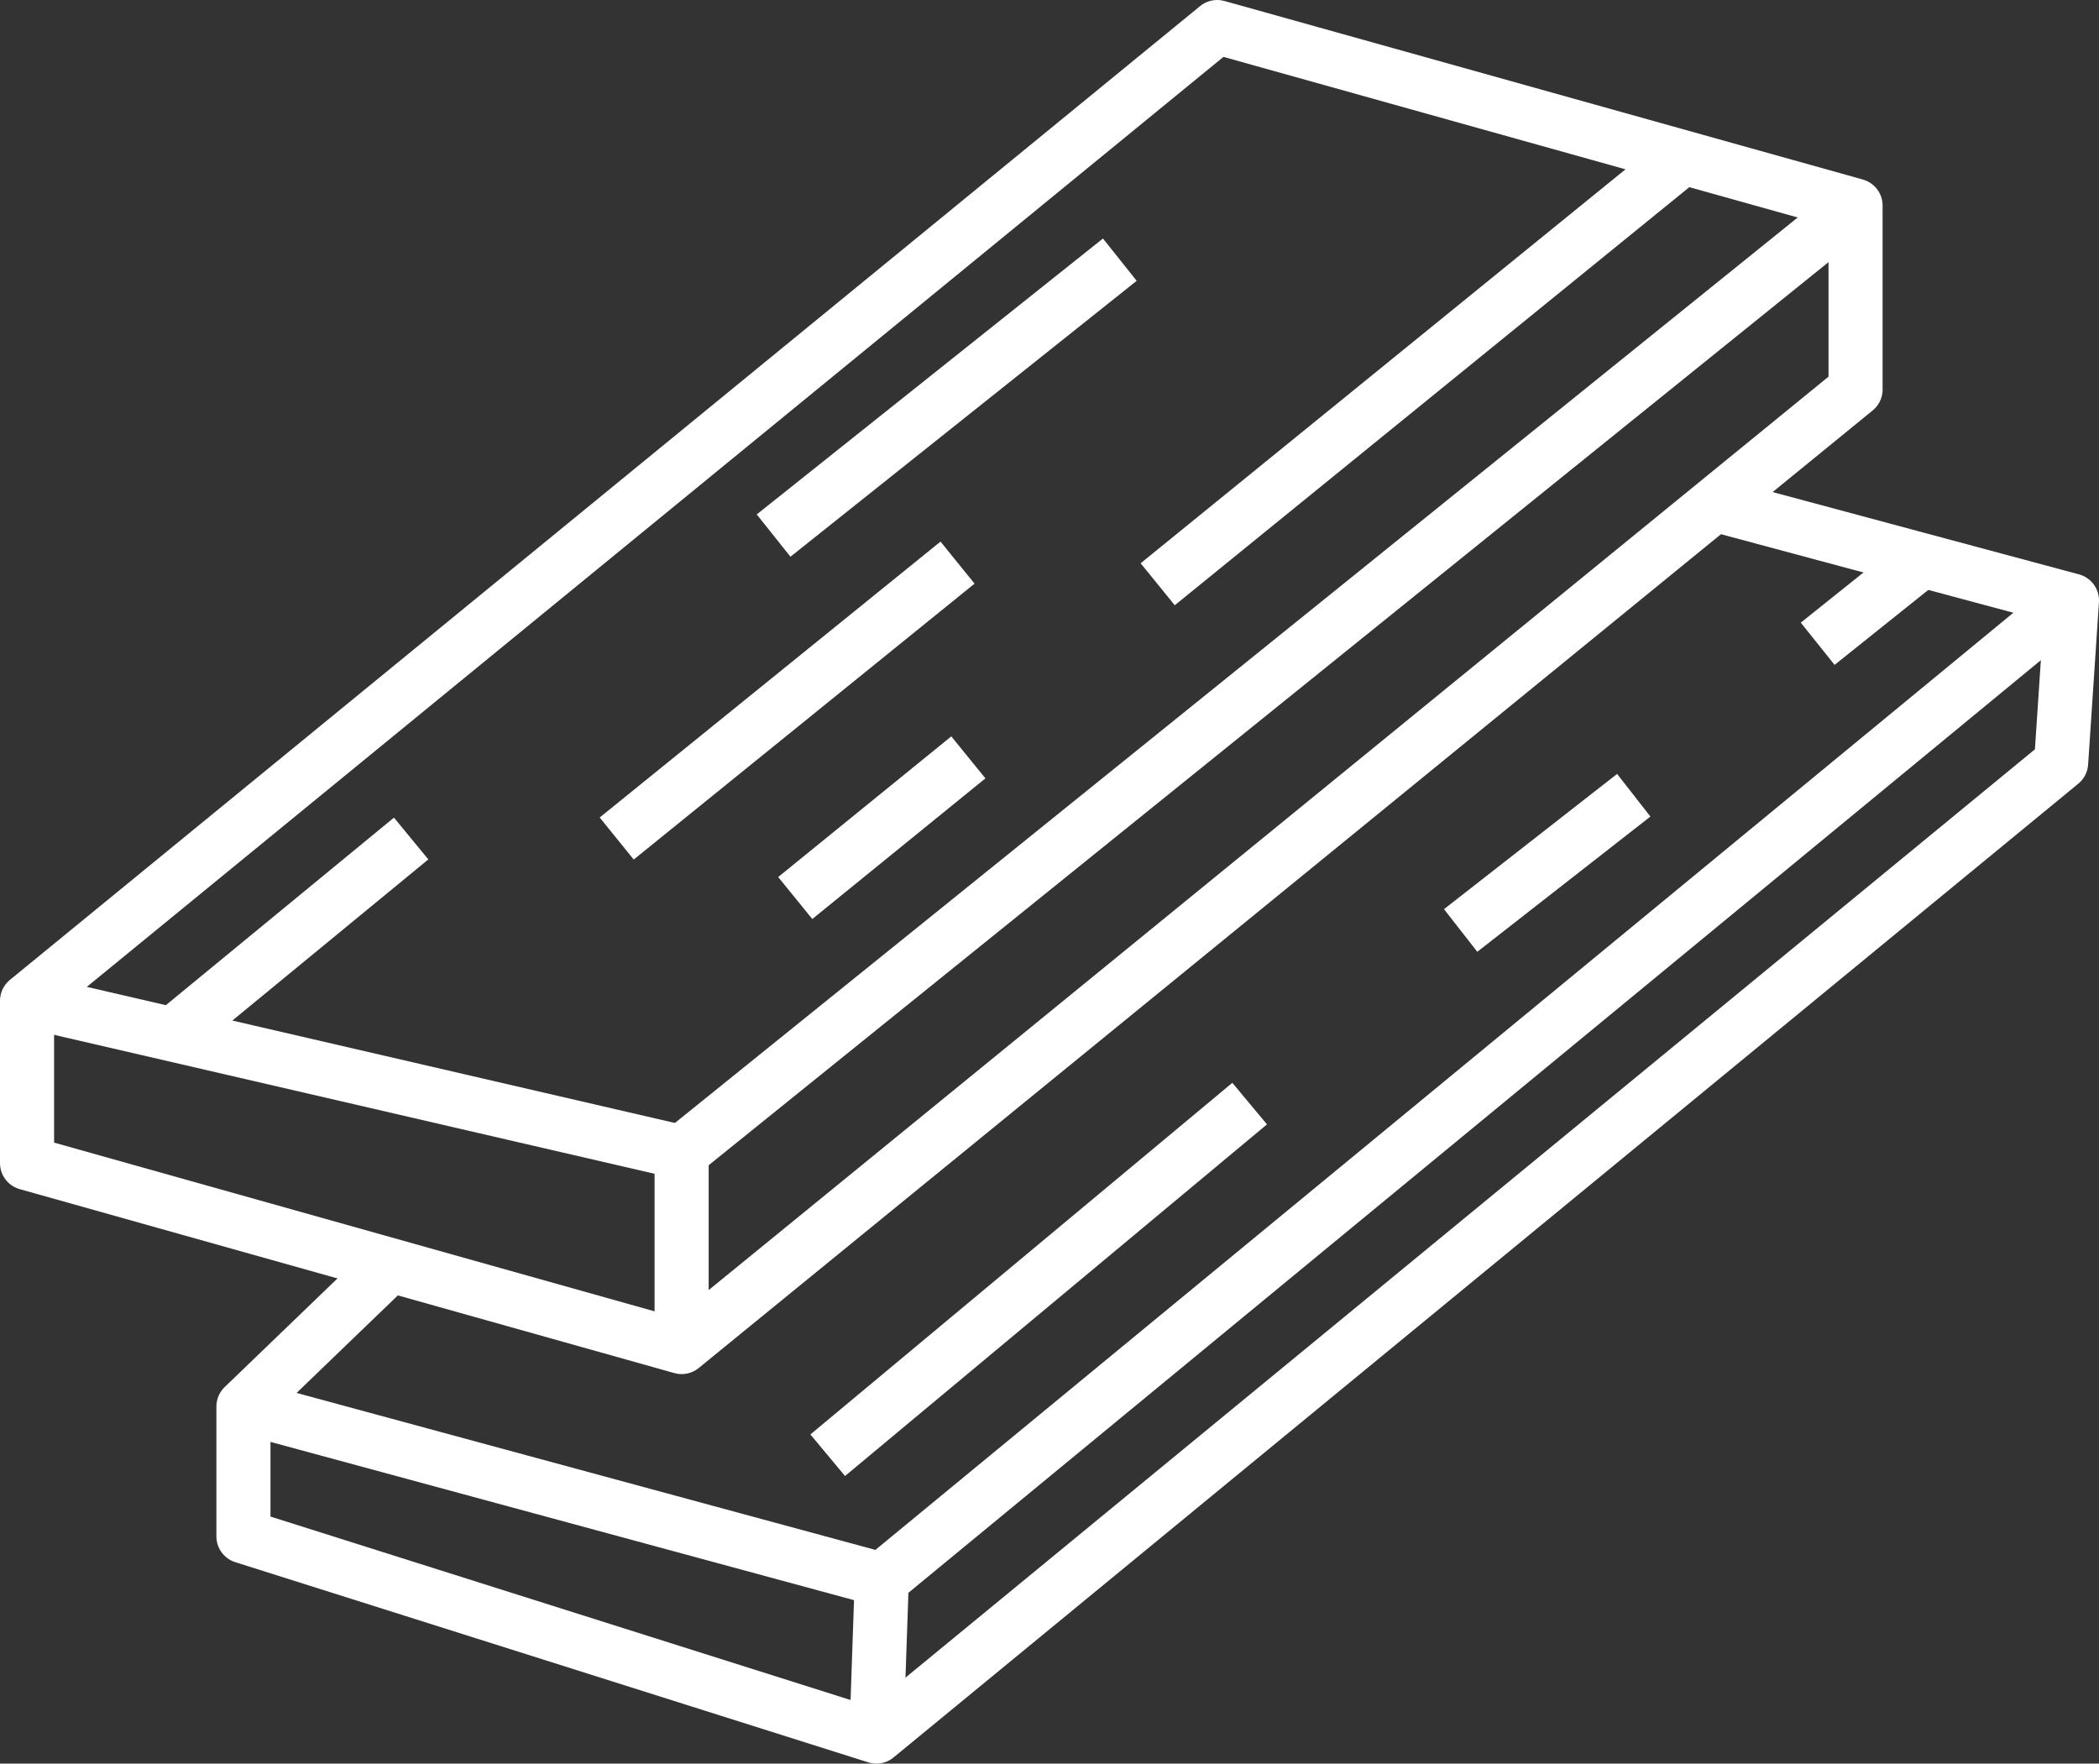
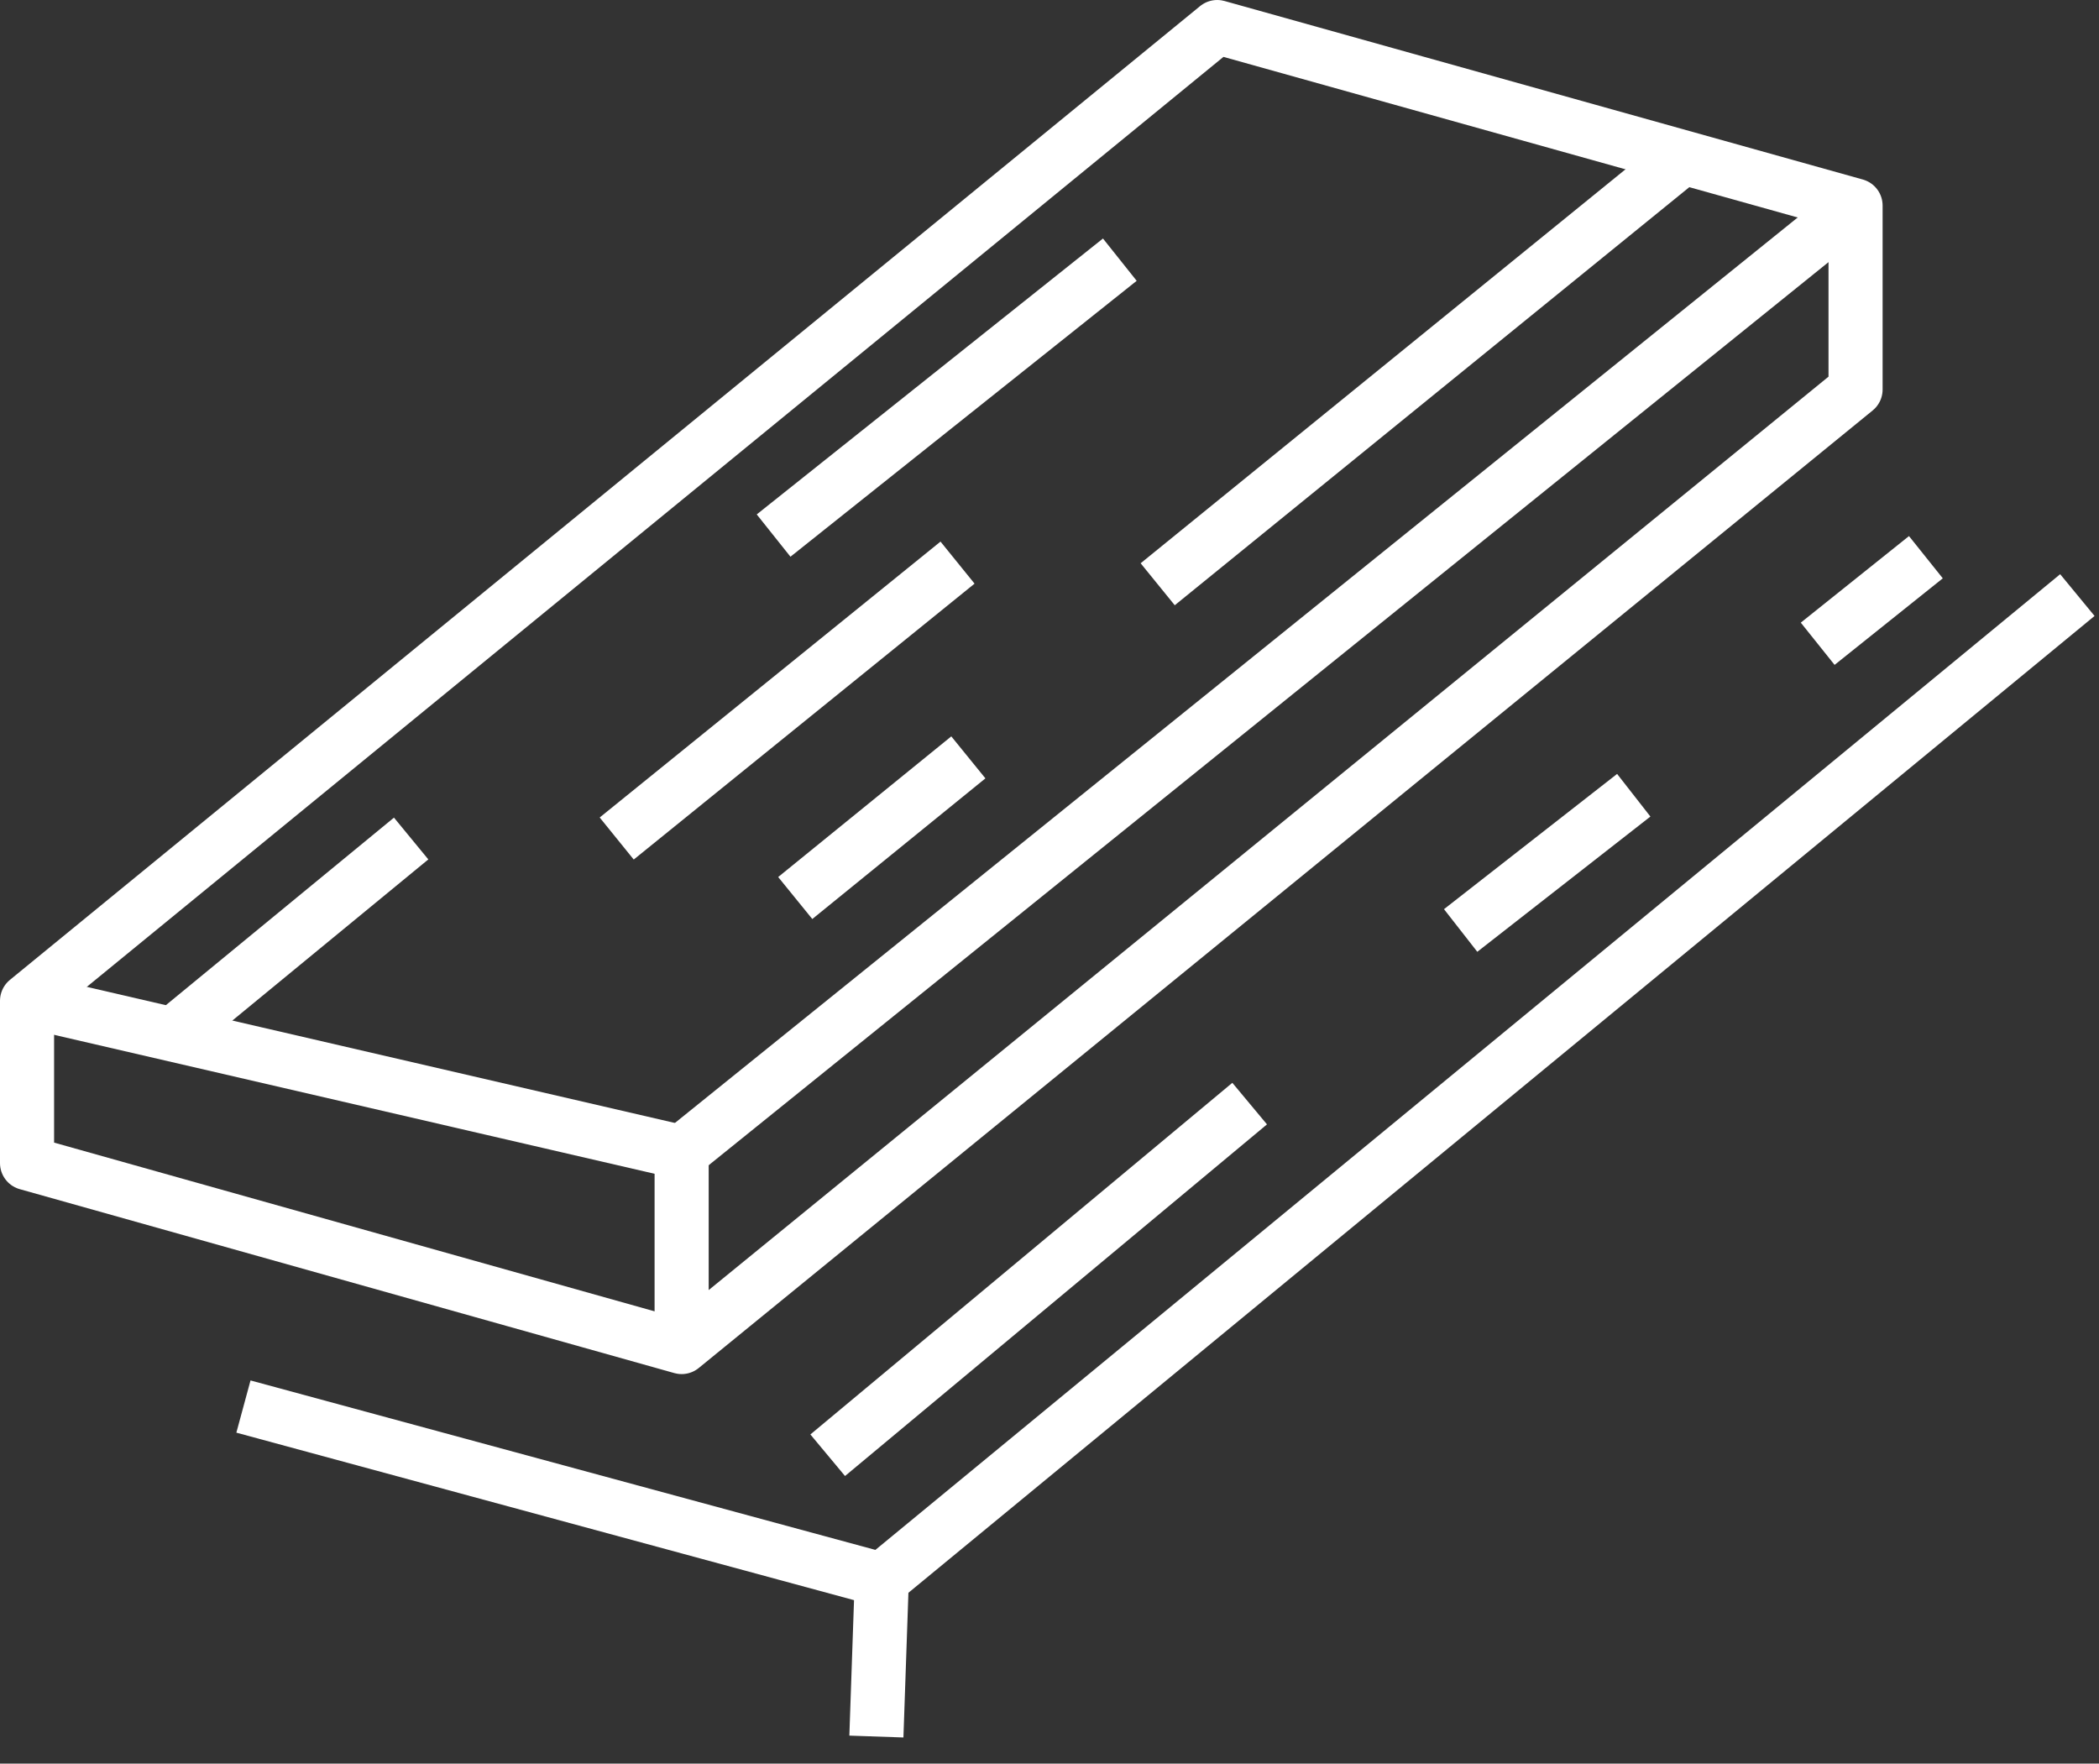
<svg xmlns="http://www.w3.org/2000/svg" version="1.1" viewBox="0 0 38.8 32.6">
  <rect x="0" y="0" width="38.8" height="32.6" fill="#333333" stroke="none" />
  <defs>
    <style>
      .cls-1 {
        fill: none;
        stroke: #fff;
        stroke-linejoin: round;
      }
    </style>
  </defs>
  <g>
    <g id="Ebene_1">
      <g id="Ebene_1-2" data-name="Ebene_1">
        <polygon class="cls-1" points="22.5 .5 34.3 3.8 34.3 7.2 12.6 24.9 .5 21.5 .5 18.5 22.5 .5" />
-         <polyline class="cls-1" points="7.2 23.4 4.5 26 4.5 28.4 16.2 32.1 38.1 14.1 38.3 11.1 31.6 9.3" />
        <polyline class="cls-1" points=".5 18.5 12.6 21.3 12.6 24.9" />
        <line class="cls-1" x1="34.3" y1="3.8" x2="12.6" y2="21.3" />
        <polyline class="cls-1" points="4.5 26 16.3 29.2 38.4 11" />
        <line class="cls-1" x1="16.2" y1="32.1" x2="16.3" y2="29.2" />
        <line class="cls-1" x1="3.1" y1="19.2" x2="7.6" y2="15.5" />
        <line class="cls-1" x1="11.4" y1="15.5" x2="17.7" y2="10.4" />
        <line class="cls-1" x1="14.3" y1="9.9" x2="20.7" y2="4.8" />
        <line class="cls-1" x1="14.7" y1="16.6" x2="17.9" y2="14" />
        <line class="cls-1" x1="21.4" y1="10.8" x2="31" y2="3" />
        <line class="cls-1" x1="15.3" y1="26.9" x2="23.1" y2="20.4" />
        <line class="cls-1" x1="27" y1="17.2" x2="30.2" y2="14.7" />
        <line class="cls-1" x1="33.6" y1="11.9" x2="35.6" y2="10.3" />
      </g>
    </g>
  </g>
</svg>